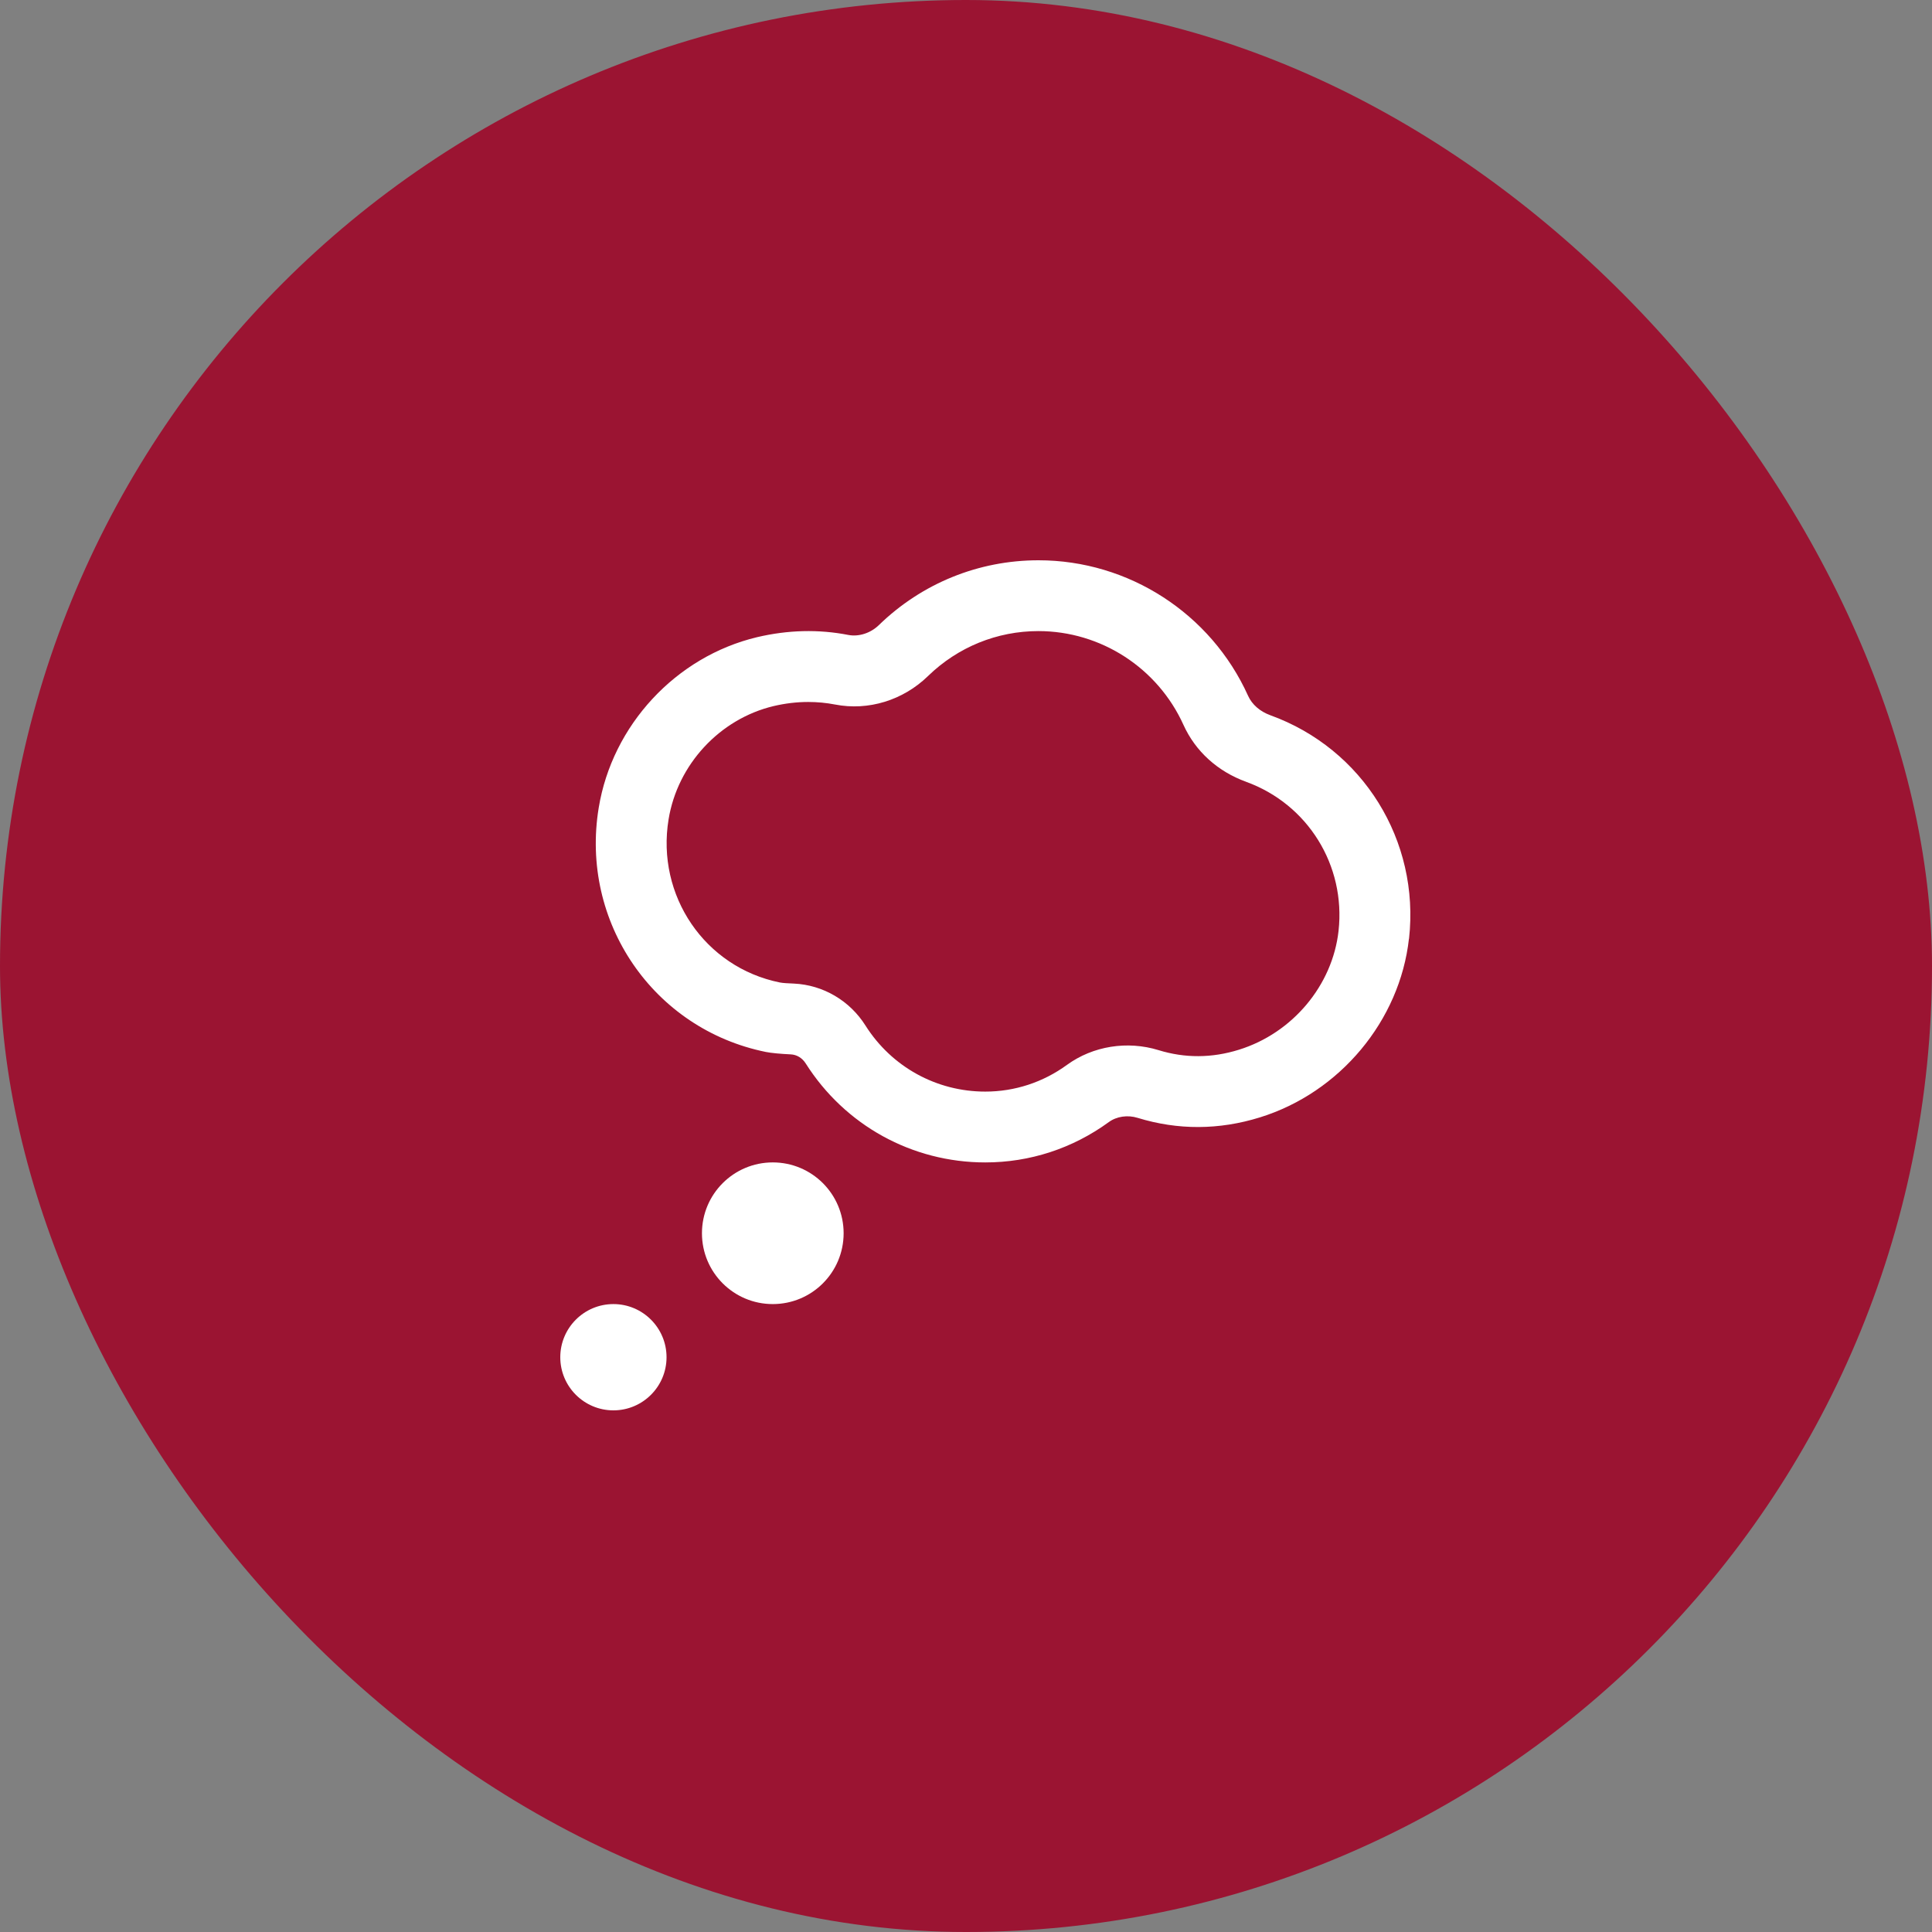
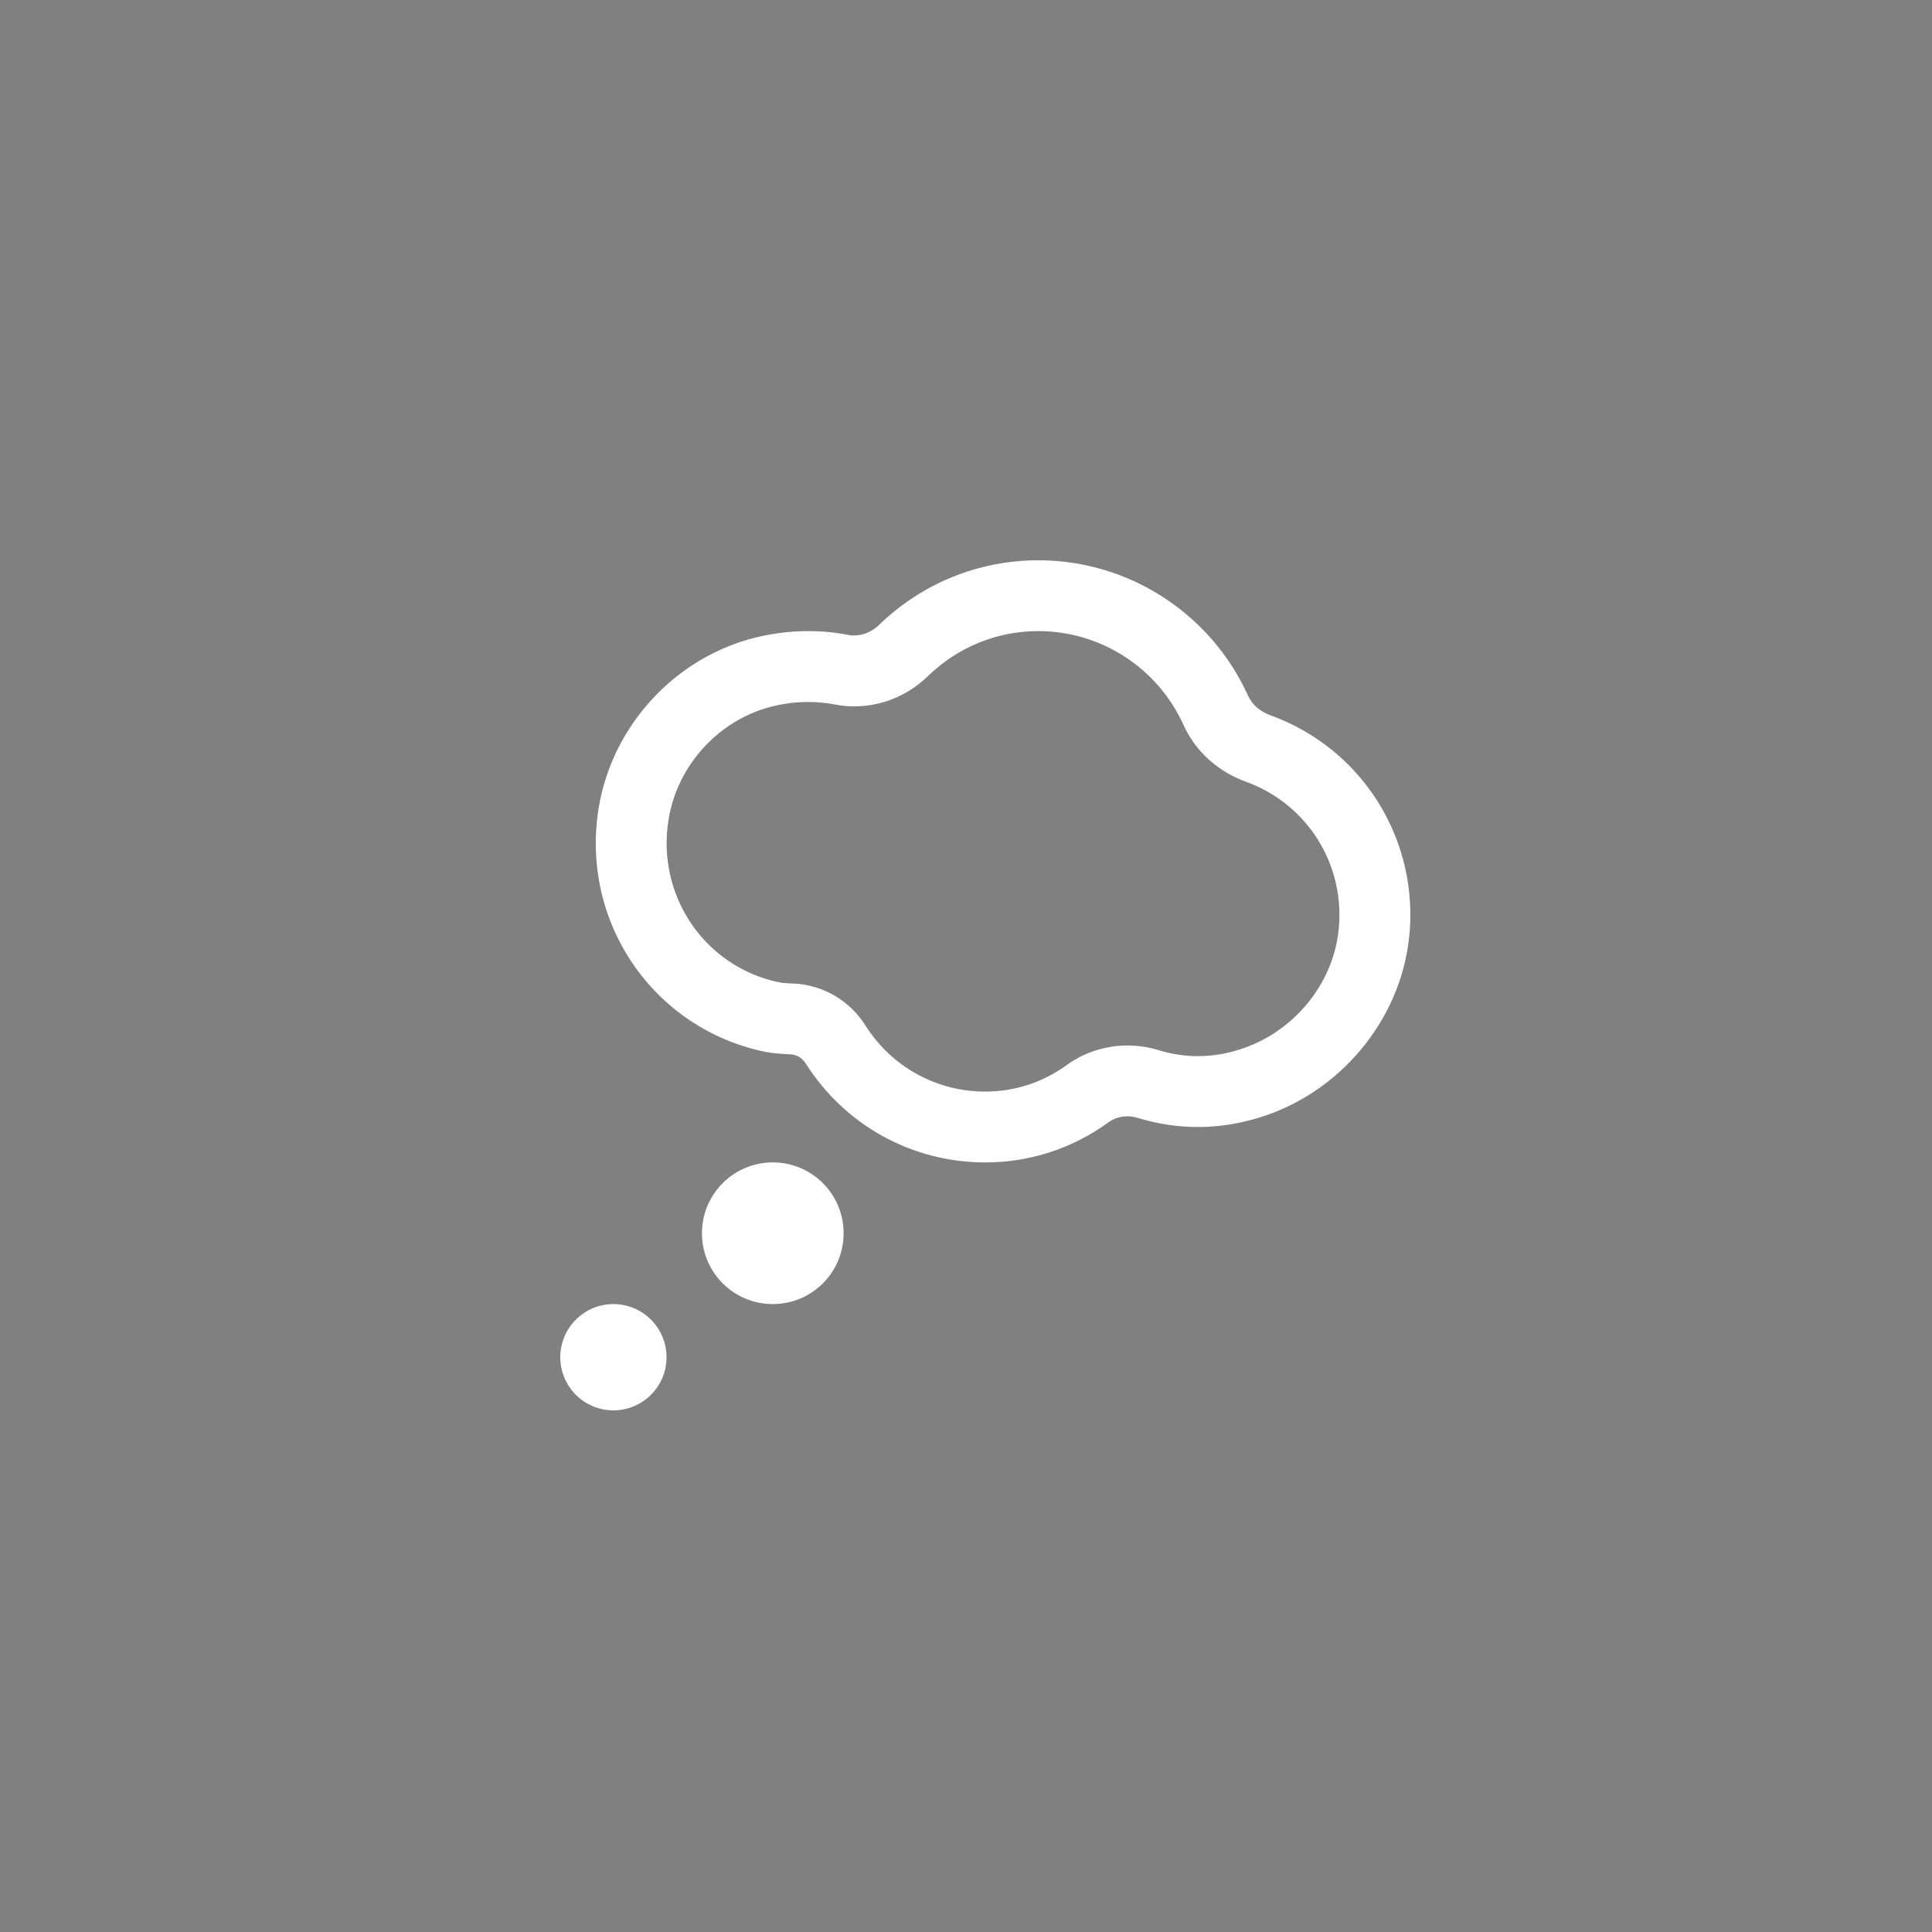
<svg xmlns="http://www.w3.org/2000/svg" width="100" height="100" viewBox="0 0 100 100" fill="none">
  <rect x="0" y="0" width="100" height="100" fill="#808080" stroke="none" />
-   <rect width="100" height="100" rx="50" fill="#9B1432" />
  <path d="M34.5 70.25C34.5 71.768 33.268 73 31.75 73C30.232 73 29 71.768 29 70.25C29 68.732 30.232 67.499 31.75 67.499C33.268 67.499 34.5 68.732 34.5 70.25ZM39.999 60.166C37.974 60.166 36.333 61.807 36.333 63.833C36.333 65.859 37.974 67.499 39.999 67.499C42.025 67.499 43.666 65.859 43.666 63.833C43.666 61.807 42.025 60.166 39.999 60.166ZM72.927 48.587C72.454 52.832 69.354 56.55 65.215 57.835C63.099 58.493 60.971 58.501 58.887 57.861C58.364 57.698 57.792 57.784 57.389 58.081C55.514 59.445 53.303 60.167 51 60.167C47.211 60.167 43.735 58.251 41.704 55.045C41.523 54.759 41.242 54.588 40.927 54.574C40.415 54.55 39.922 54.506 39.64 54.449C33.816 53.266 30.017 47.716 30.989 41.812C31.689 37.535 34.984 33.983 39.187 32.98C40.776 32.605 42.37 32.562 43.922 32.867C44.45 32.964 45.055 32.775 45.484 32.361C47.715 30.192 50.65 29 53.752 29C58.419 29 62.678 31.754 64.601 36.015C64.806 36.468 65.215 36.825 65.75 37.02C70.544 38.754 73.497 43.512 72.931 48.591L72.927 48.587ZM64.498 40.465C63.024 39.931 61.875 38.886 61.257 37.522C59.924 34.572 56.978 32.665 53.748 32.665C51.607 32.665 49.58 33.49 48.036 34.99C46.745 36.248 44.943 36.801 43.224 36.466C42.766 36.378 42.302 36.334 41.834 36.334C41.238 36.334 40.639 36.406 40.036 36.548C37.253 37.214 35.07 39.568 34.606 42.408C33.957 46.358 36.485 50.069 40.366 50.853C40.527 50.886 40.802 50.897 41.092 50.91C42.602 50.98 43.986 51.792 44.8 53.087C46.153 55.222 48.472 56.501 50.998 56.501C52.522 56.501 53.986 56.022 55.229 55.116C56.573 54.141 58.346 53.857 59.966 54.355C61.334 54.777 62.731 54.77 64.128 54.333C66.9 53.473 68.971 51.002 69.283 48.182C69.66 44.794 67.693 41.624 64.5 40.467L64.498 40.465Z" fill="white" />
</svg>